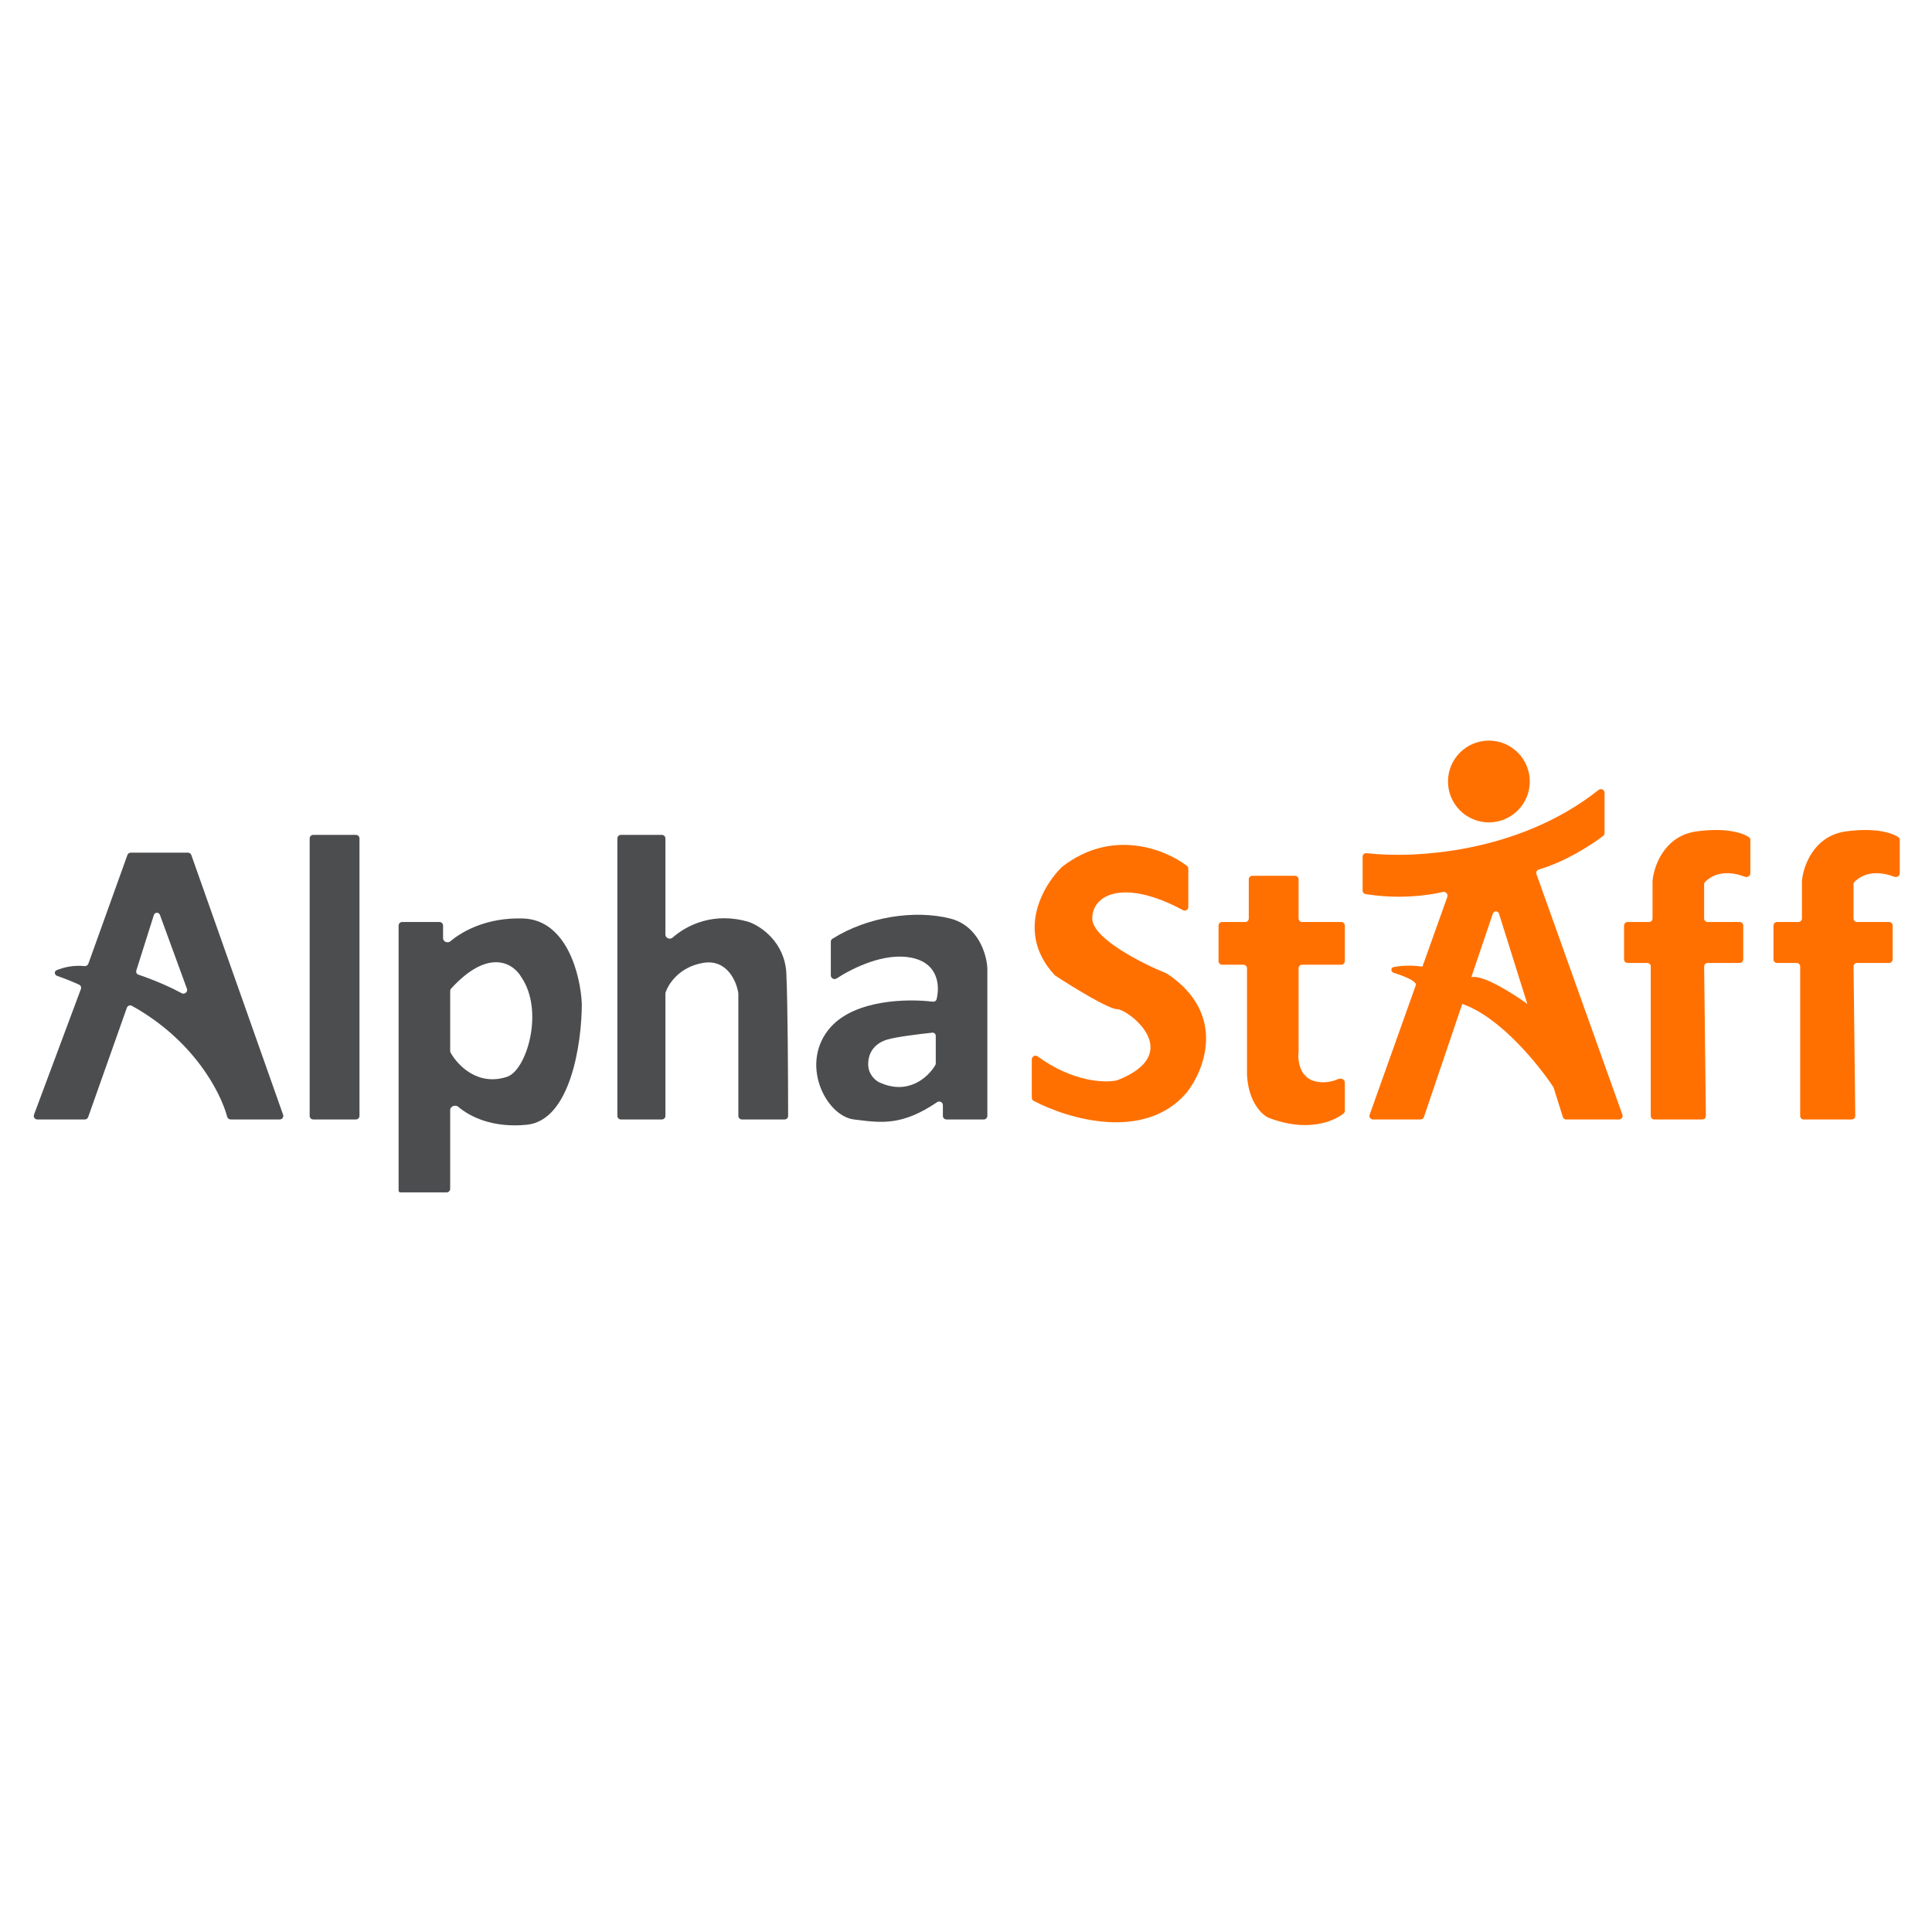
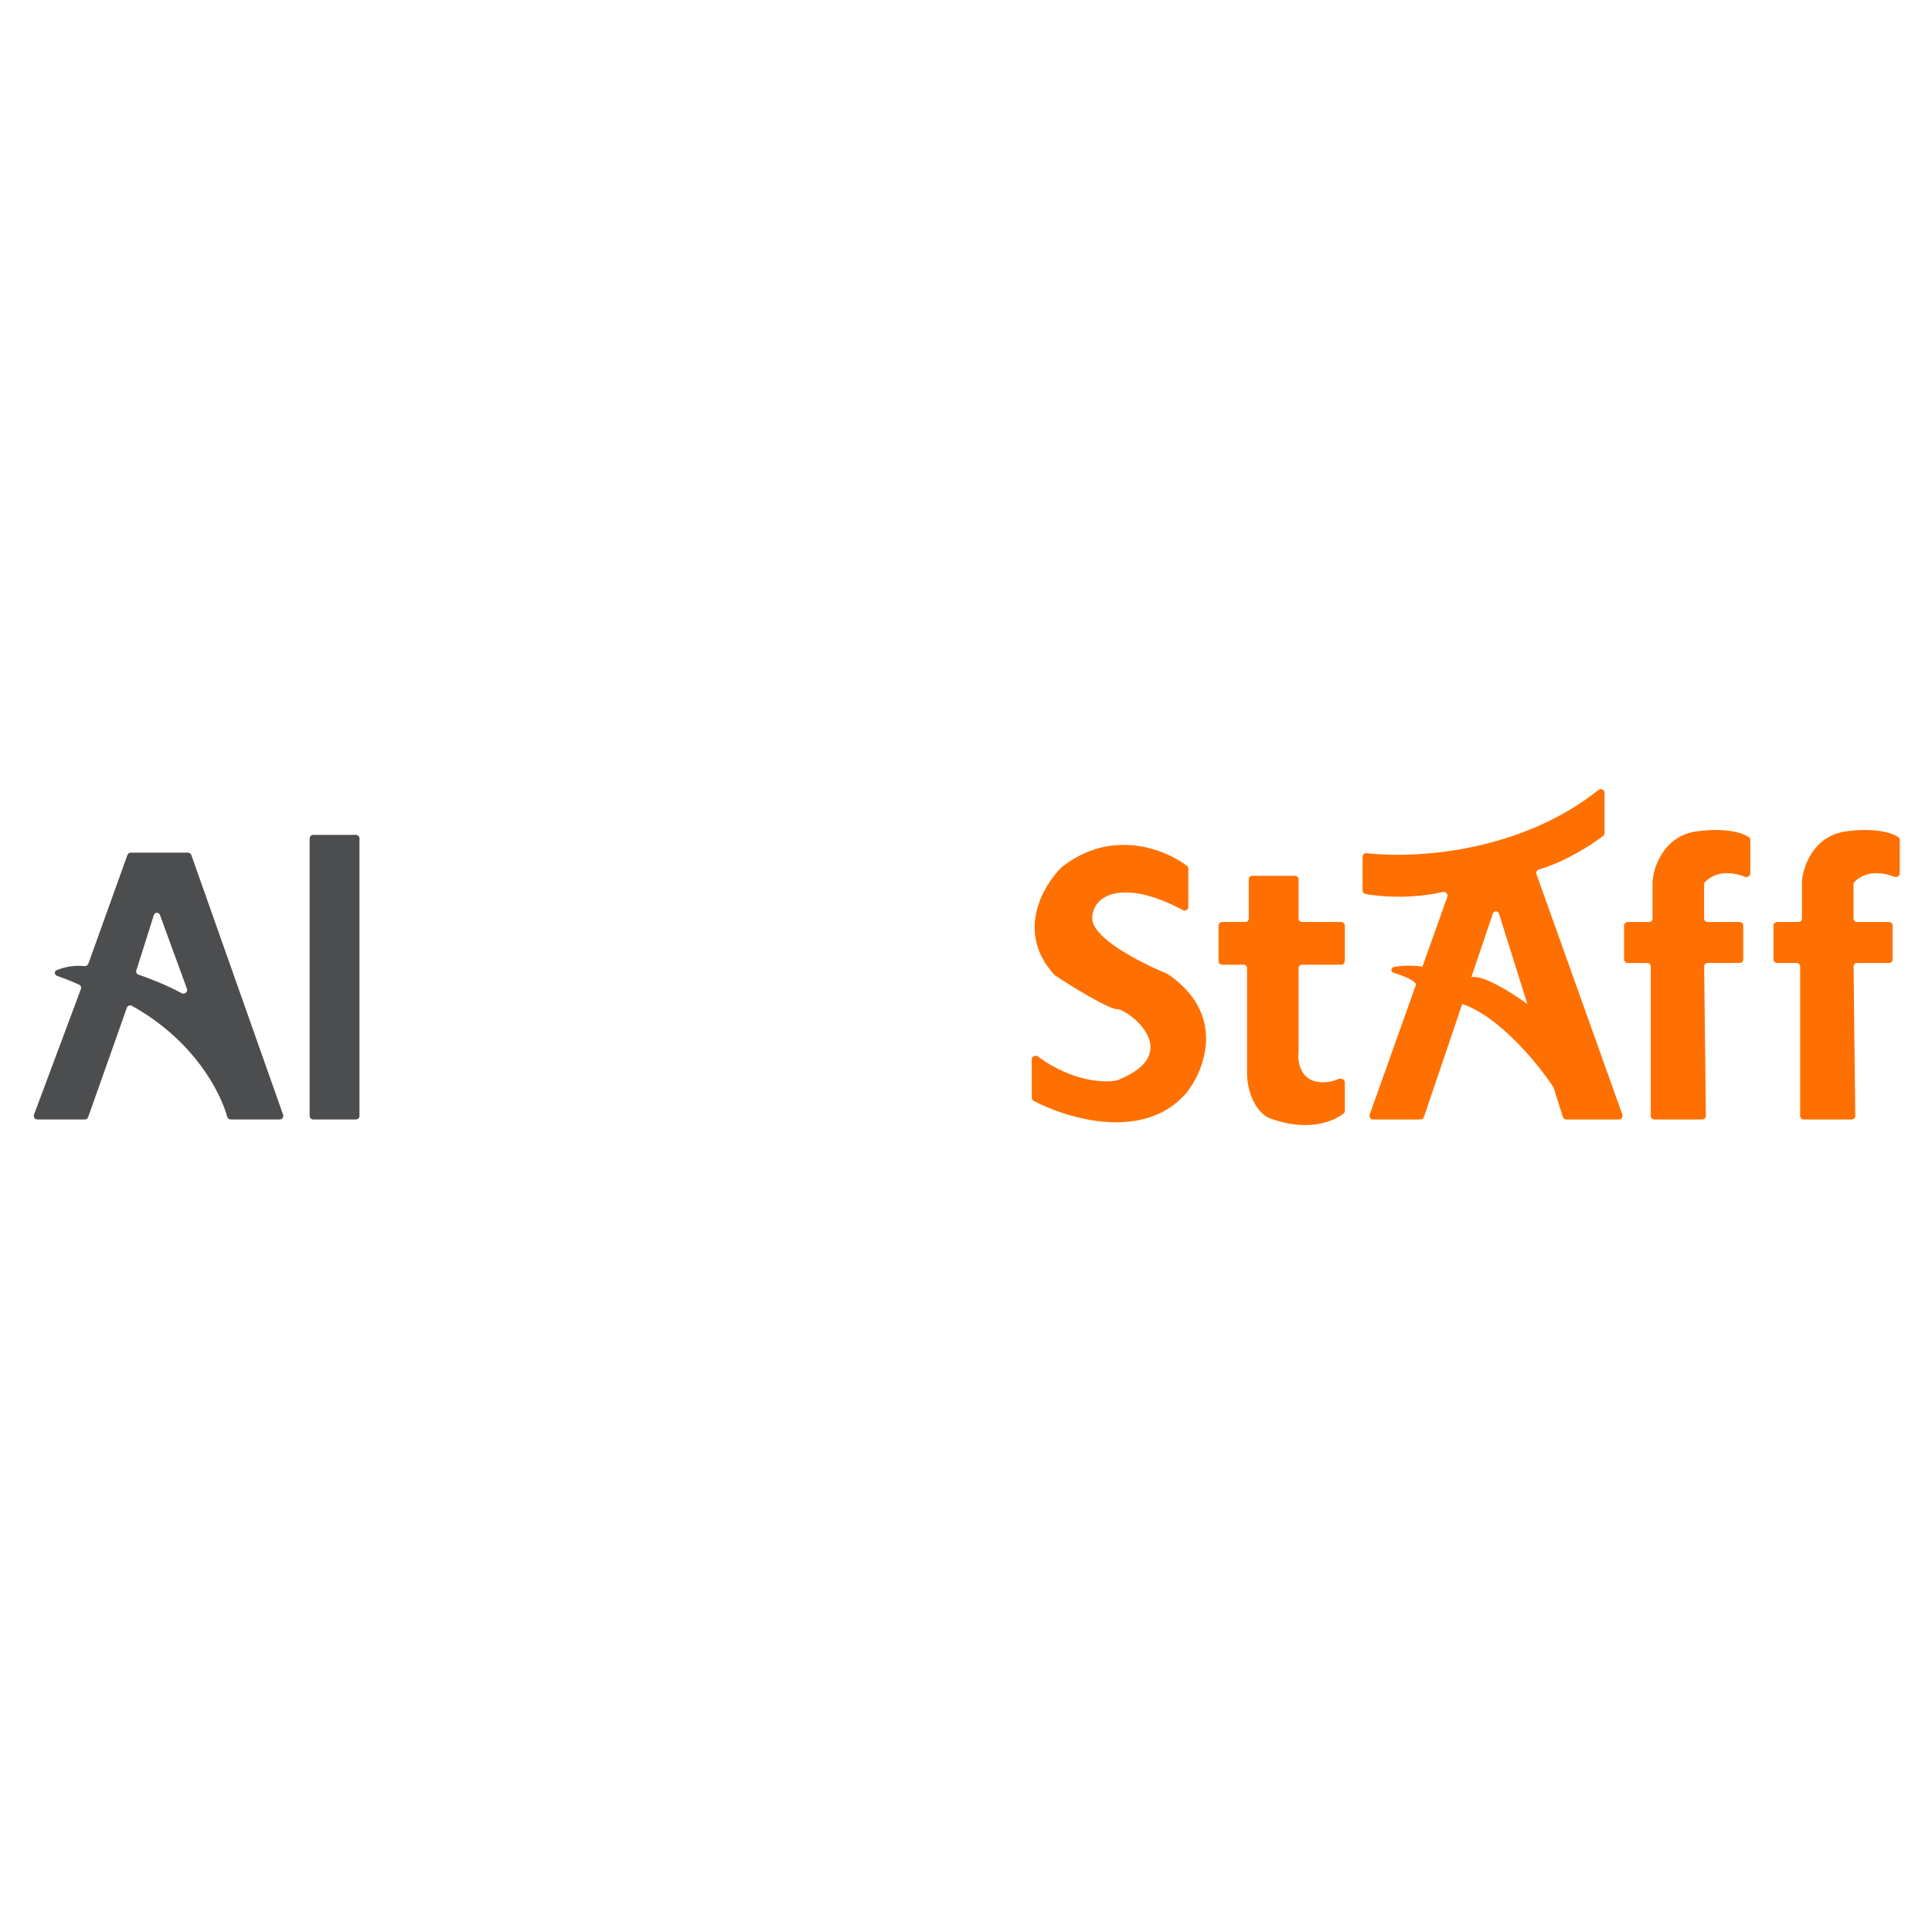
<svg xmlns="http://www.w3.org/2000/svg" width="60" height="60" viewBox="0 0 60 60" fill="none">
  <path d="M32.043 34.092V32.898C32.043 32.805 32.152 32.753 32.227 32.808C33.3 33.594 34.297 33.637 34.687 33.552C34.692 33.551 34.697 33.549 34.703 33.547C36.844 32.703 35.025 31.341 34.694 31.341C34.431 31.341 33.31 30.651 32.772 30.298C32.764 30.294 32.758 30.288 32.752 30.281C31.528 28.958 32.394 27.491 32.982 26.922C34.54 25.71 36.19 26.377 36.862 26.89C36.889 26.91 36.904 26.941 36.904 26.975V28.168C36.904 28.253 36.812 28.306 36.737 28.265C34.91 27.282 33.921 27.773 33.921 28.524C33.921 29.14 35.454 29.916 36.231 30.232C36.238 30.235 36.244 30.238 36.251 30.242C38.095 31.48 37.419 33.22 36.849 33.937C35.547 35.456 33.178 34.755 32.1 34.188C32.064 34.17 32.043 34.133 32.043 34.092Z" fill="#FF7000" />
  <path d="M38.782 27.308V28.524C38.782 28.585 38.733 28.634 38.672 28.634H37.953C37.892 28.634 37.843 28.684 37.843 28.745V29.849C37.843 29.91 37.892 29.96 37.953 29.96H38.616C38.677 29.96 38.727 30.009 38.727 30.07V33.385C38.771 34.224 39.187 34.618 39.39 34.71C40.578 35.177 41.419 34.833 41.729 34.576C41.753 34.557 41.765 34.527 41.765 34.497V33.62C41.765 33.527 41.651 33.47 41.565 33.509C41.341 33.612 41.104 33.62 40.992 33.606C40.373 33.561 40.292 32.961 40.329 32.667V30.07C40.329 30.009 40.378 29.96 40.439 29.96H41.654C41.715 29.96 41.765 29.91 41.765 29.849V28.745C41.765 28.684 41.715 28.634 41.654 28.634H40.439C40.378 28.634 40.329 28.585 40.329 28.524V27.308C40.329 27.247 40.279 27.198 40.218 27.198H38.892C38.831 27.198 38.782 27.247 38.782 27.308Z" fill="#FF7000" />
  <path d="M51.376 34.766H52.867C52.928 34.766 52.978 34.715 52.977 34.654L52.924 30.016C52.923 29.955 52.973 29.905 53.035 29.905H54.028C54.089 29.905 54.138 29.855 54.138 29.794V28.745C54.138 28.684 54.089 28.634 54.028 28.634H53.033C52.972 28.634 52.923 28.585 52.923 28.524V27.462C52.923 27.434 52.933 27.407 52.953 27.388C53.323 27.015 53.855 27.097 54.188 27.228C54.267 27.259 54.359 27.204 54.359 27.12V26.084C54.359 26.055 54.348 26.026 54.325 26.008C54.153 25.878 53.644 25.694 52.702 25.817C51.686 25.95 51.358 26.903 51.321 27.364V28.524C51.321 28.585 51.272 28.634 51.211 28.634H50.548C50.487 28.634 50.437 28.684 50.437 28.745V29.794C50.437 29.855 50.487 29.905 50.548 29.905H51.155C51.216 29.905 51.266 29.954 51.266 30.015V34.655C51.266 34.716 51.315 34.766 51.376 34.766Z" fill="#FF7000" />
  <path d="M56.016 34.766H57.507C57.568 34.766 57.618 34.715 57.617 34.654L57.564 30.016C57.563 29.955 57.613 29.905 57.675 29.905H58.668C58.729 29.905 58.778 29.855 58.778 29.794V28.745C58.778 28.684 58.729 28.634 58.668 28.634H57.673C57.612 28.634 57.563 28.585 57.563 28.524V27.462C57.563 27.434 57.573 27.407 57.593 27.388C57.963 27.015 58.495 27.097 58.828 27.228C58.907 27.259 58.999 27.204 58.999 27.12V26.084C58.999 26.055 58.988 26.026 58.965 26.008C58.793 25.878 58.284 25.694 57.342 25.817C56.326 25.95 55.998 26.903 55.961 27.364V28.524C55.961 28.585 55.912 28.634 55.851 28.634H55.188C55.127 28.634 55.077 28.684 55.077 28.745V29.794C55.077 29.855 55.127 29.905 55.188 29.905H55.795C55.856 29.905 55.906 29.954 55.906 30.015V34.655C55.906 34.716 55.955 34.766 56.016 34.766Z" fill="#FF7000" />
  <path fill-rule="evenodd" clip-rule="evenodd" d="M42.408 27.766C43.424 27.931 44.325 27.816 44.806 27.701C44.895 27.679 44.979 27.767 44.948 27.854L44.175 30.02C43.998 29.991 43.627 29.965 43.285 30.032C43.182 30.053 43.187 30.182 43.287 30.213C43.61 30.315 43.974 30.461 43.974 30.583L42.536 34.618C42.51 34.69 42.563 34.766 42.64 34.766H44.116C44.163 34.766 44.206 34.735 44.221 34.691L45.411 31.179C46.587 31.58 47.791 33.074 48.247 33.771L48.535 34.688C48.549 34.734 48.592 34.766 48.64 34.766H50.281C50.357 34.766 50.41 34.69 50.385 34.618L47.716 27.147C47.694 27.086 47.73 27.019 47.793 27.001C48.606 26.768 49.428 26.236 49.788 25.96C49.814 25.94 49.83 25.908 49.83 25.874V24.619C49.83 24.525 49.719 24.473 49.645 24.532C47.174 26.494 43.913 26.669 42.443 26.496C42.376 26.488 42.317 26.54 42.317 26.607V27.658C42.317 27.711 42.356 27.757 42.408 27.766ZM46.362 28.372C46.393 28.28 46.523 28.282 46.552 28.374L47.433 31.179C47.002 30.865 46.051 30.258 45.693 30.347L46.362 28.372Z" fill="#FF7000" />
  <path d="M11.053 34.766H9.728C9.667 34.766 9.617 34.716 9.617 34.655V26.038C9.617 25.977 9.667 25.928 9.728 25.928H11.053C11.114 25.928 11.164 25.977 11.164 26.038V34.655C11.164 34.716 11.114 34.766 11.053 34.766Z" fill="#4C4D4F" />
-   <path d="M19.173 26.038V34.655C19.173 34.716 19.223 34.766 19.284 34.766H20.554C20.615 34.766 20.665 34.716 20.665 34.655V30.859C20.665 30.849 20.666 30.839 20.669 30.829C20.751 30.566 21.087 30.035 21.825 29.905C22.571 29.773 22.87 30.466 22.928 30.836C22.929 30.841 22.93 30.847 22.93 30.852V34.655C22.93 34.716 22.979 34.766 23.04 34.766H24.366C24.427 34.766 24.476 34.717 24.476 34.656C24.475 33.505 24.464 31.177 24.421 30.236C24.377 29.264 23.629 28.763 23.261 28.634C22.168 28.306 21.325 28.732 20.887 29.119C20.808 29.189 20.665 29.134 20.665 29.029V26.038C20.665 25.977 20.615 25.928 20.554 25.928H19.284C19.223 25.928 19.173 25.977 19.173 26.038Z" fill="#4C4D4F" />
-   <path fill-rule="evenodd" clip-rule="evenodd" d="M12.434 37.031H13.87C13.931 37.031 13.981 36.981 13.981 36.92V34.468C13.981 34.358 14.144 34.299 14.228 34.37C14.599 34.687 15.306 35.033 16.356 34.931C17.726 34.799 18.069 32.372 18.069 31.175C18.032 30.31 17.616 28.568 16.246 28.524C15.149 28.489 14.381 28.899 13.985 29.234C13.905 29.302 13.76 29.246 13.76 29.141V28.745C13.76 28.684 13.71 28.634 13.649 28.634H12.489C12.428 28.634 12.379 28.684 12.379 28.745V36.975C12.379 37.006 12.404 37.031 12.434 37.031ZM13.992 32.688C13.985 32.674 13.981 32.658 13.981 32.642V30.772C13.981 30.747 13.991 30.723 14.007 30.704C15.185 29.415 15.953 29.926 16.191 30.347C16.909 31.396 16.356 33.238 15.749 33.44C14.837 33.744 14.207 33.078 13.992 32.688Z" fill="#4C4D4F" />
  <path fill-rule="evenodd" clip-rule="evenodd" d="M2.634 34.766H1.159C1.082 34.766 1.029 34.689 1.056 34.617L2.512 30.716C2.532 30.663 2.508 30.604 2.457 30.58C2.307 30.511 2.058 30.405 1.776 30.308C1.688 30.278 1.674 30.165 1.761 30.129C1.969 30.044 2.278 29.966 2.621 30.003C2.674 30.009 2.726 29.979 2.744 29.929L3.957 26.553C3.972 26.509 4.014 26.48 4.061 26.48H5.838C5.885 26.48 5.927 26.51 5.942 26.554L8.792 34.619C8.817 34.69 8.764 34.766 8.688 34.766H7.165C7.113 34.766 7.068 34.73 7.055 34.681C6.85 33.916 6.016 32.303 4.096 31.237C4.037 31.204 3.963 31.233 3.94 31.296L2.738 34.692C2.723 34.736 2.681 34.766 2.634 34.766ZM4.967 28.413C4.935 28.323 4.807 28.326 4.778 28.417L4.233 30.142C4.217 30.195 4.245 30.25 4.297 30.268C4.903 30.476 5.361 30.692 5.644 30.846C5.73 30.893 5.841 30.803 5.807 30.711L4.967 28.413Z" fill="#4C4D4F" />
-   <path fill-rule="evenodd" clip-rule="evenodd" d="M29.282 34.32V34.655C29.282 34.716 29.331 34.766 29.392 34.766H30.552C30.613 34.766 30.663 34.716 30.663 34.655V30.071C30.644 29.647 30.387 28.745 29.503 28.524C28.415 28.252 26.952 28.462 25.852 29.154C25.821 29.174 25.802 29.209 25.802 29.247V30.291C25.802 30.383 25.907 30.436 25.983 30.386C26.502 30.047 27.468 29.583 28.288 29.739C29.15 29.903 29.189 30.62 29.087 31.031C29.074 31.083 29.023 31.114 28.97 31.108C28.176 31.011 26.567 31.044 25.802 31.893C24.808 32.998 25.636 34.655 26.52 34.766C26.543 34.769 26.565 34.772 26.587 34.774C27.394 34.876 28.029 34.956 29.104 34.228C29.179 34.178 29.282 34.23 29.282 34.32ZM29.048 33.076C29.057 33.061 29.061 33.045 29.061 33.028V32.17C29.061 32.111 29.01 32.064 28.951 32.071C28.55 32.113 27.851 32.2 27.57 32.28C27.183 32.391 26.962 32.667 26.962 33.053C26.962 33.363 27.183 33.551 27.293 33.606C28.203 34.039 28.833 33.446 29.048 33.076Z" fill="#4C4D4F" />
-   <circle cx="46.239" cy="24.27" r="1.27" fill="#FF7000" />
</svg>